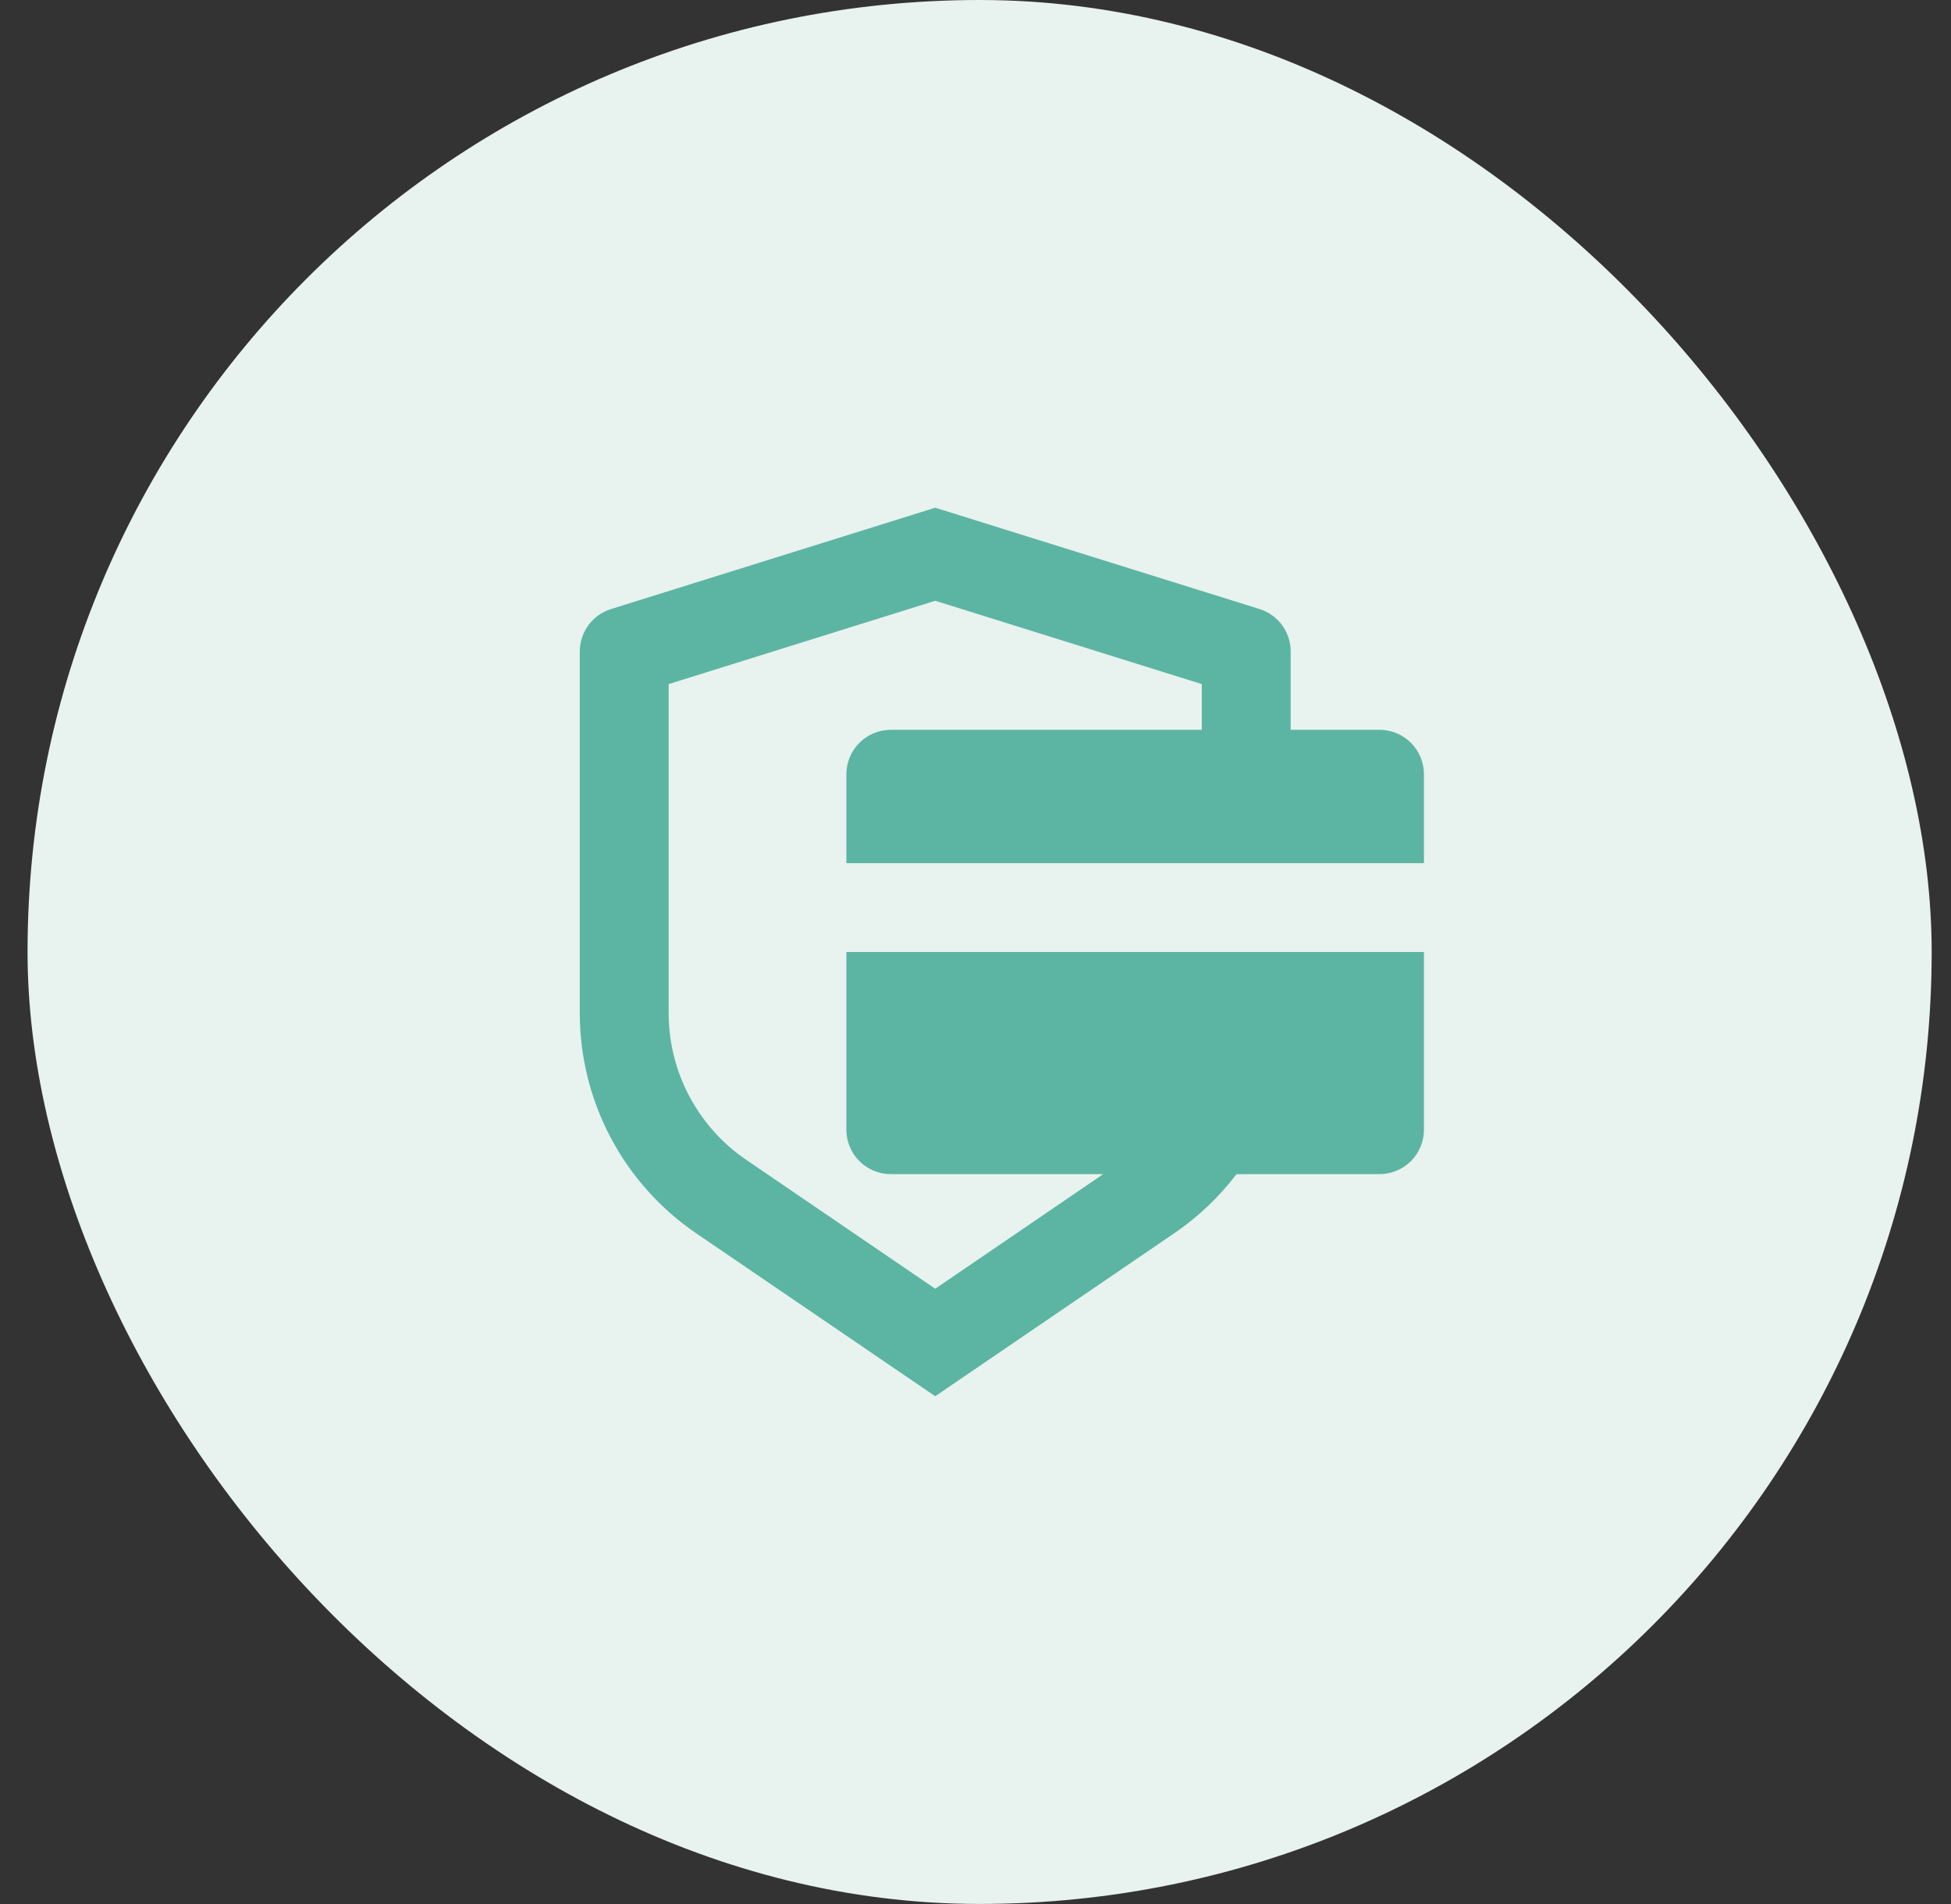
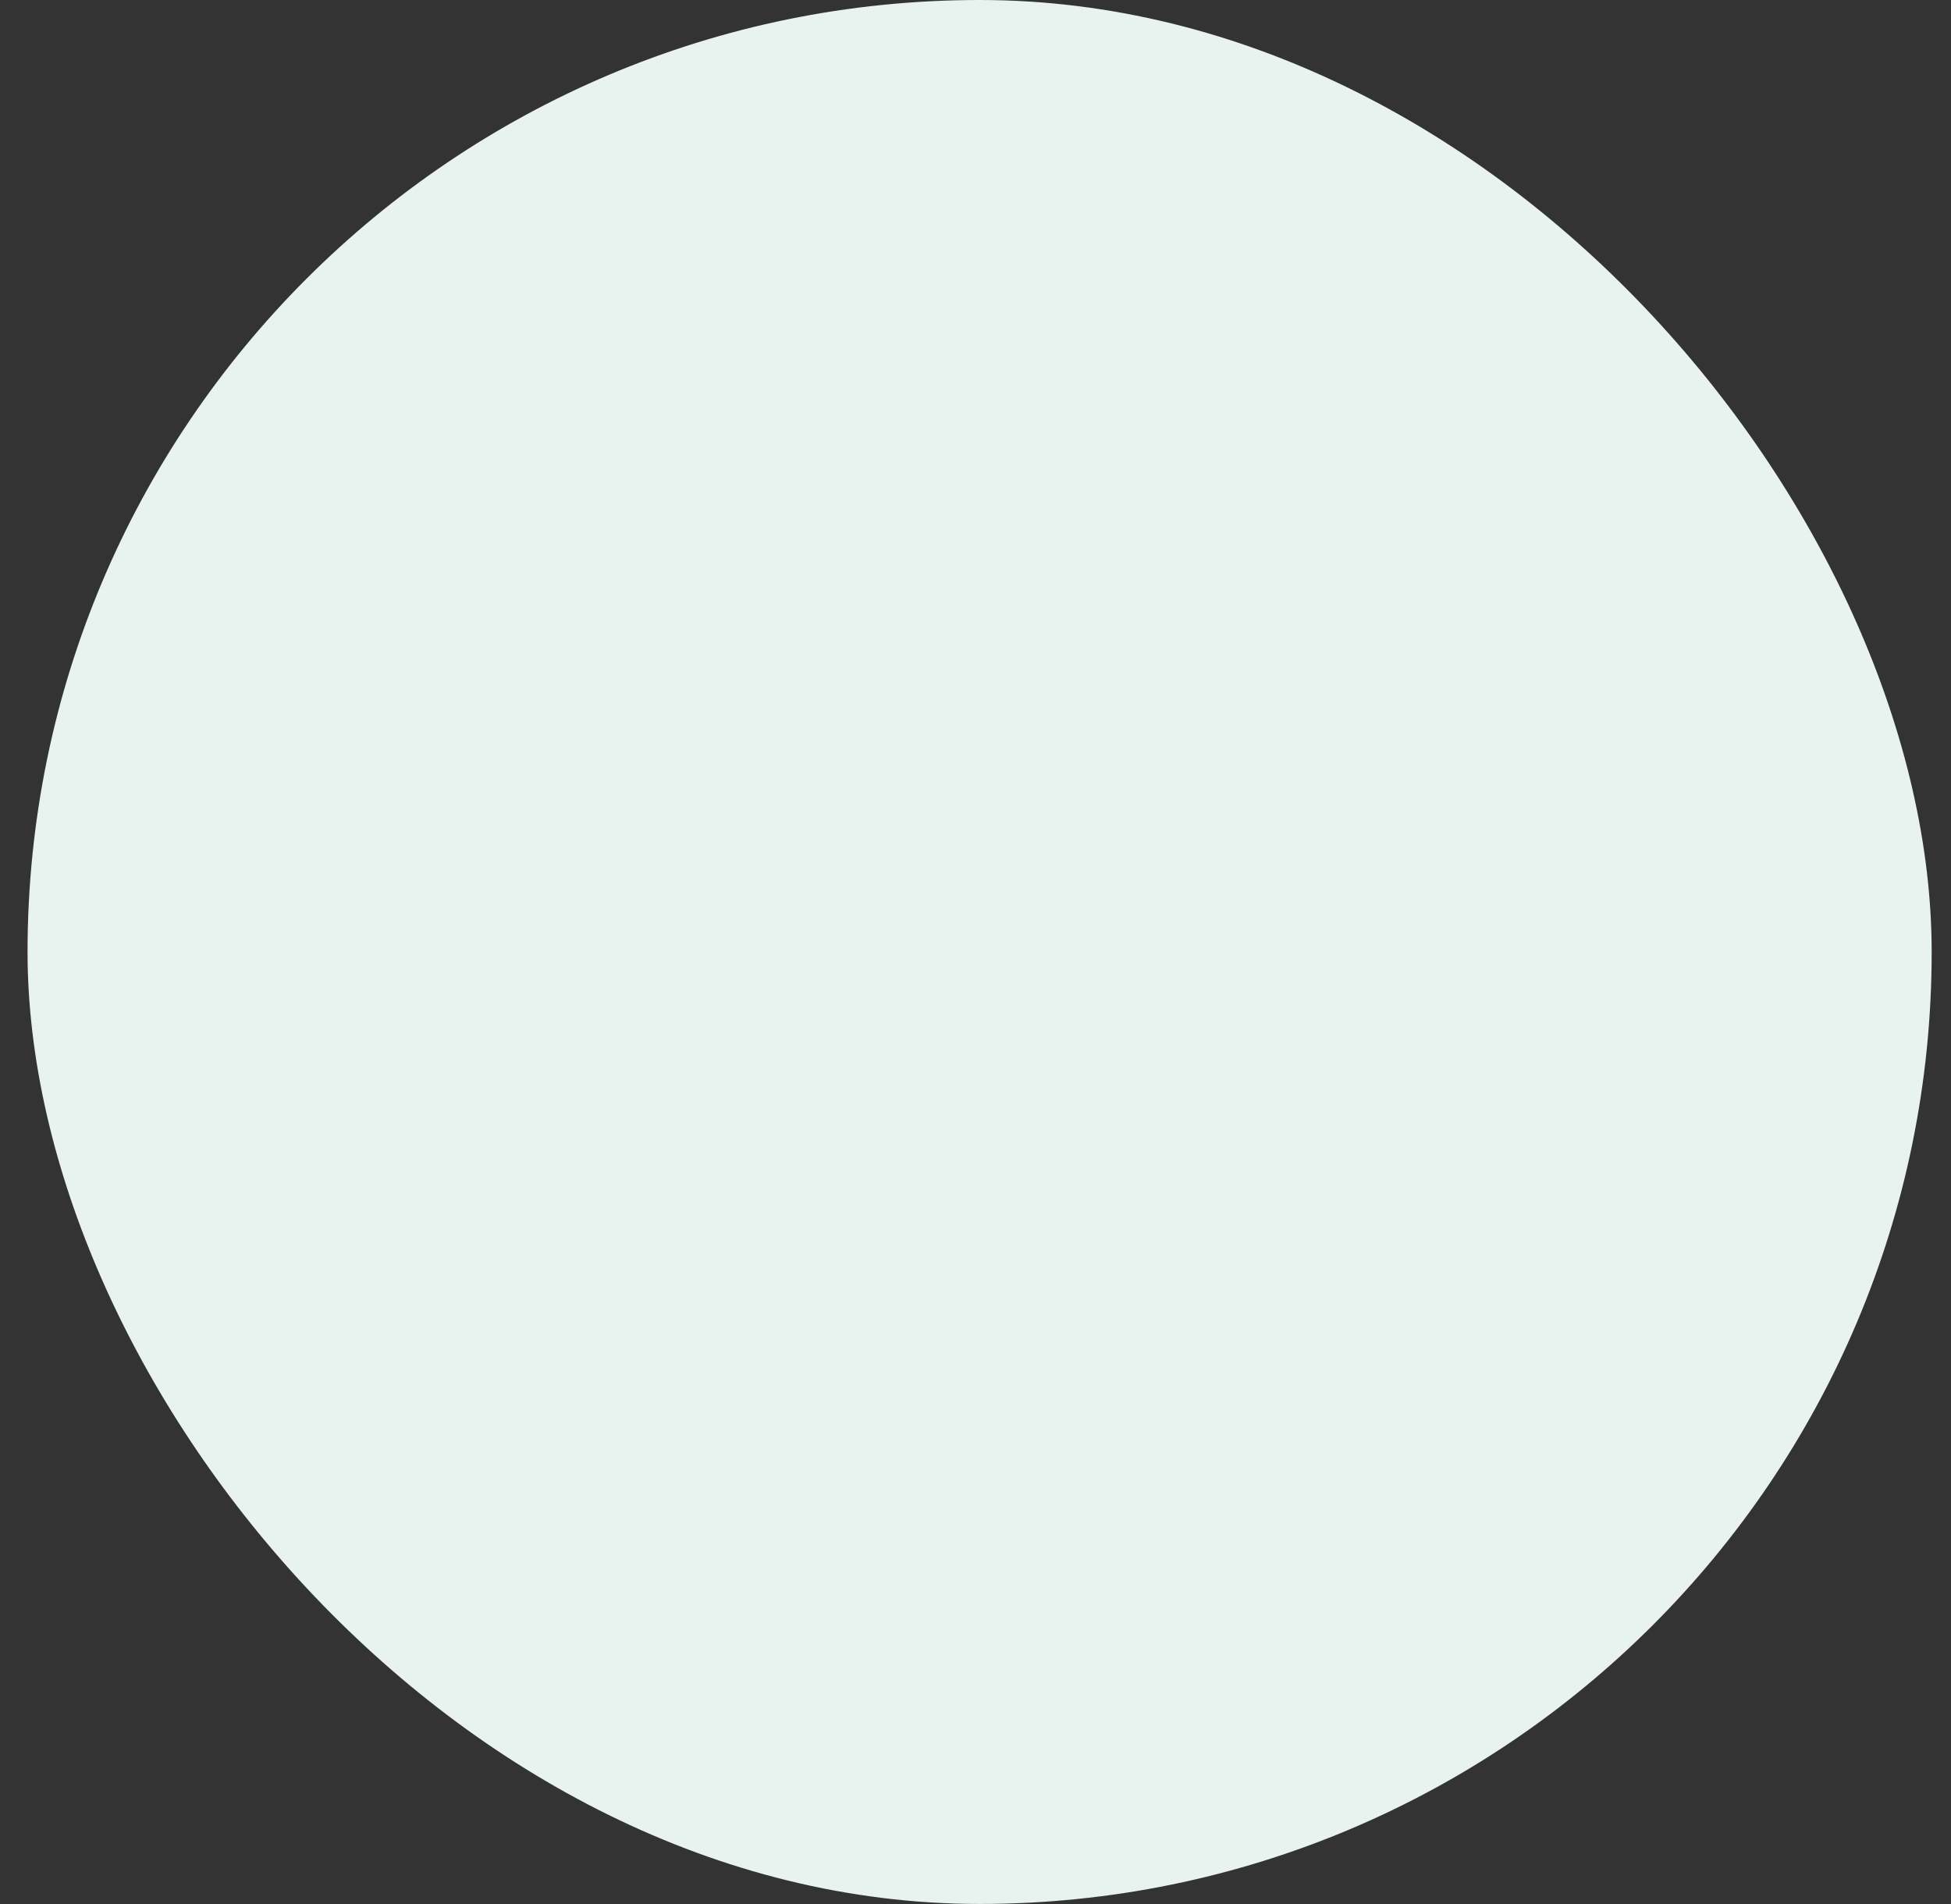
<svg xmlns="http://www.w3.org/2000/svg" width="42" height="41" viewBox="0 0 42 41" fill="none">
  <rect x="0" y="0" width="42" height="41" fill="#333333" stroke="none" />
  <rect x="0.593" width="40.991" height="40.991" rx="20.496" fill="#E8F2EE" />
-   <path d="M20.133 10.931L27.113 13.112C27.308 13.172 27.478 13.294 27.599 13.458C27.72 13.623 27.785 13.821 27.785 14.025V15.713H29.698C29.951 15.713 30.195 15.814 30.374 15.993C30.553 16.173 30.654 16.416 30.654 16.67V18.583H18.22V16.67C18.22 16.416 18.321 16.173 18.5 15.993C18.68 15.814 18.923 15.713 19.177 15.713H25.872V14.728L20.133 12.934L14.394 14.728V21.81C14.394 22.395 14.528 22.973 14.787 23.499C15.045 24.024 15.421 24.483 15.884 24.841L16.065 24.971L20.133 27.746L23.75 25.278H19.177C18.923 25.278 18.68 25.177 18.5 24.998C18.321 24.819 18.22 24.575 18.22 24.322V20.496H30.654V24.322C30.654 24.575 30.553 24.819 30.374 24.998C30.195 25.177 29.951 25.278 29.698 25.278L26.618 25.279C26.248 25.767 25.798 26.197 25.279 26.551L20.133 30.06L14.987 26.552C14.215 26.025 13.583 25.318 13.146 24.492C12.71 23.665 12.481 22.745 12.481 21.81V14.025C12.482 13.821 12.547 13.623 12.668 13.459C12.788 13.295 12.958 13.174 13.153 13.113L20.133 10.931Z" fill="#5BB5A2" />
</svg>